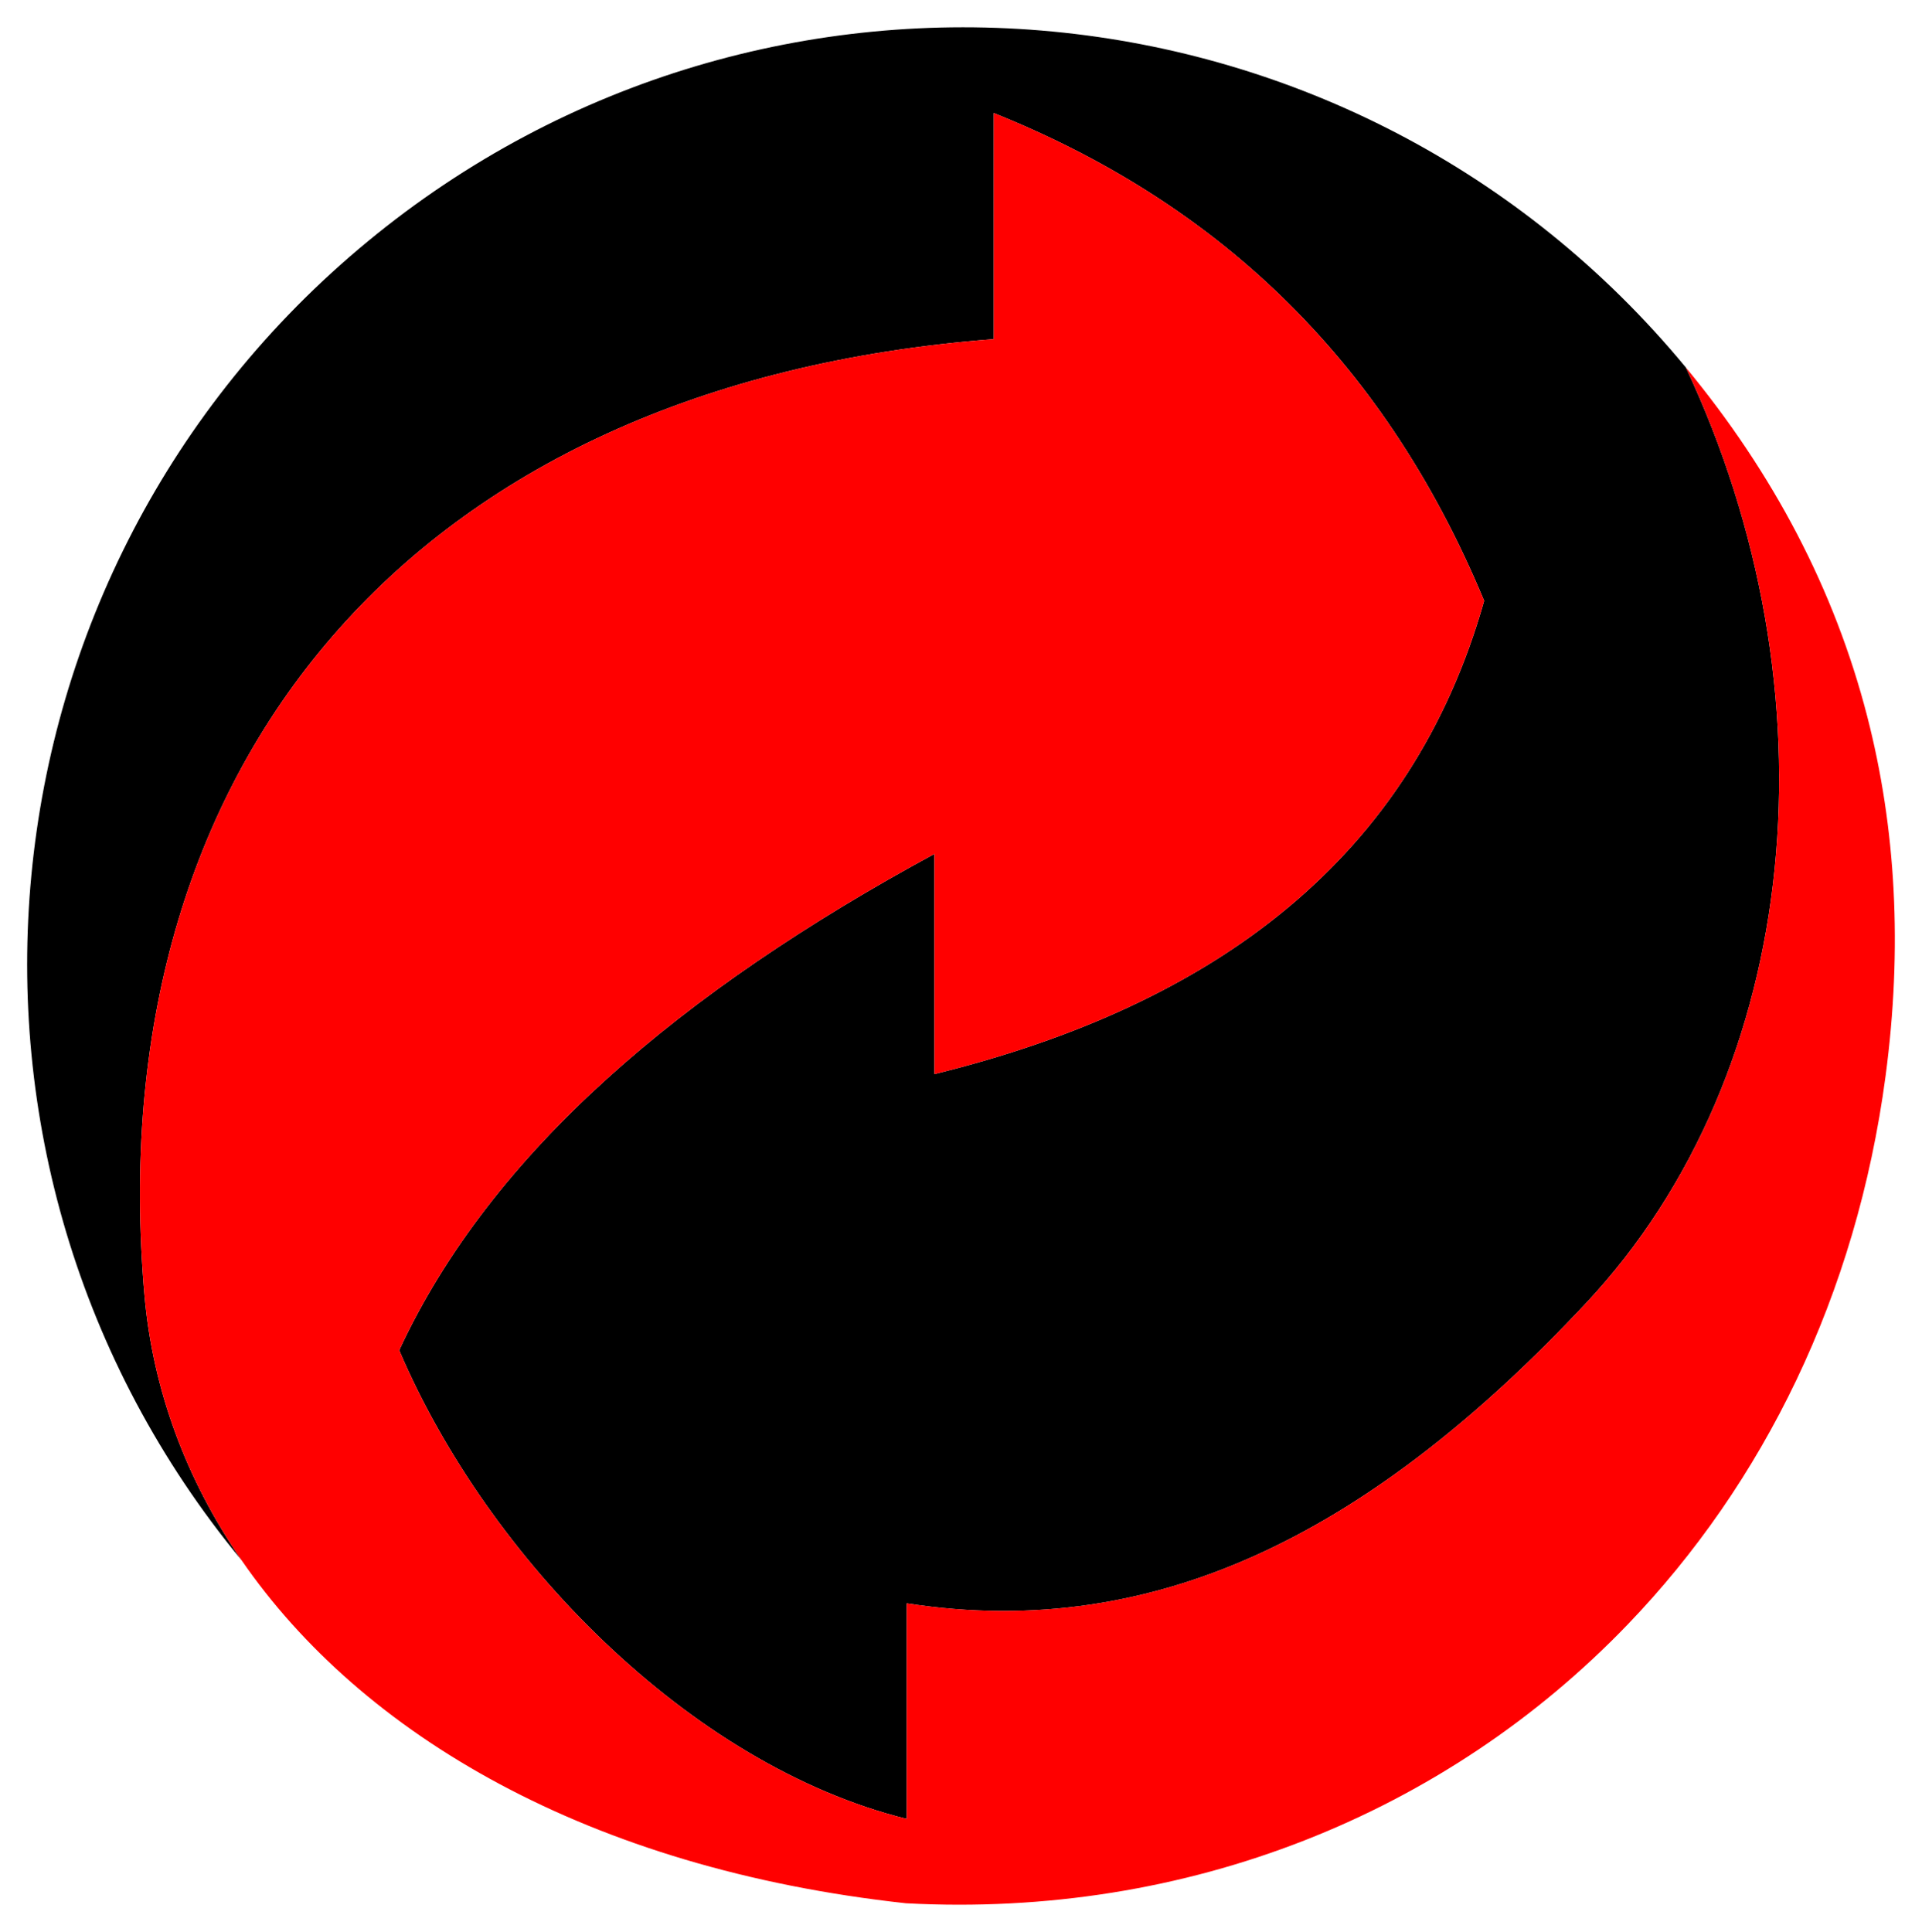
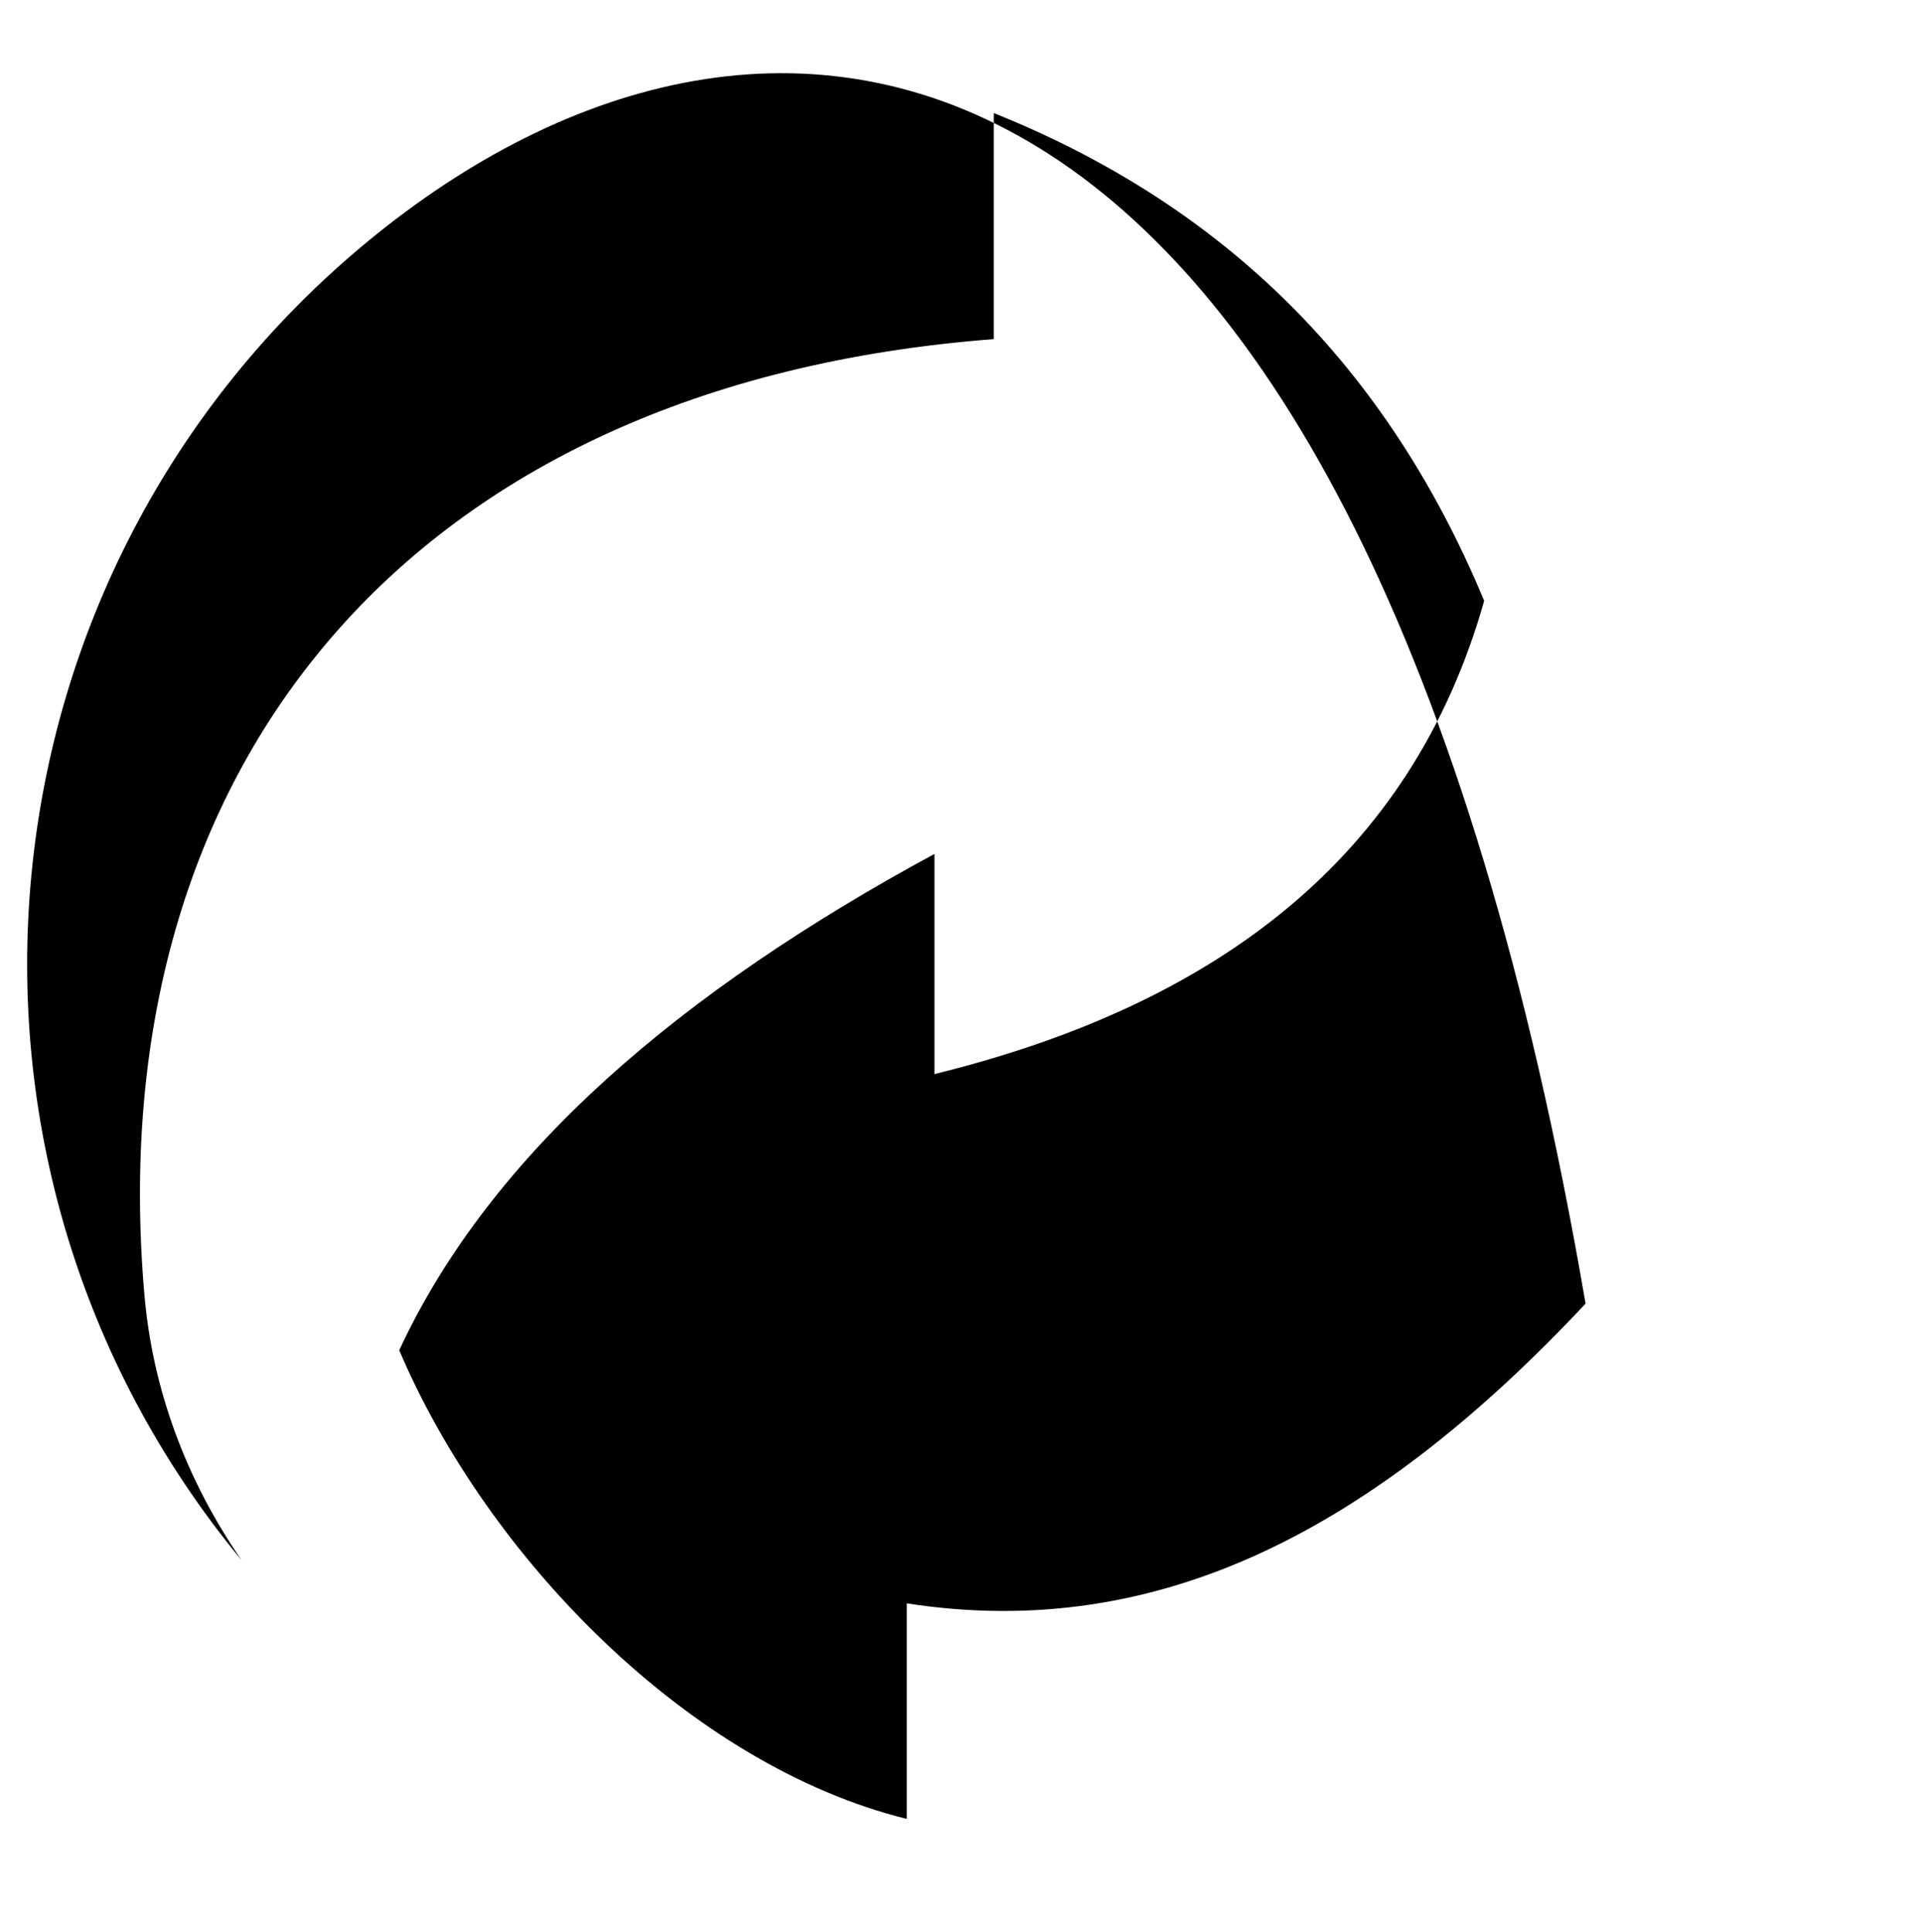
<svg xmlns="http://www.w3.org/2000/svg" version="1.1" id="Layer_1" x="0px" y="0px" viewBox="0 0 1638 1646.516" enable-background="new 0 0 1638 1646.516" xml:space="preserve">
  <g>
-     <path d="M846.923,289.02V96.344c184.481,74.078,329.899,203.923,417.935,415.689c-61.89,219.069-228.373,344.25-468.493,403.331   V727.736C580.778,844.555,418.75,981.754,340.229,1150.729c75.304,176.725,247.304,353.594,432.538,399.4v-183.687   c216.4,33.592,400.04-65.066,578.526-255.441c186.669-199.104,214.539-523.476,85.45-797.825l0,0   C1156.031-26.707,652.939-74.675,313.056,206.038C-26.827,486.75-74.795,989.842,205.917,1329.725   c-47.728-69.275-75.786-146.1-82.769-225.481C83.702,655.804,347.249,327.218,846.923,289.02z" />
-     <path fill="#FF0000" d="M1591.179,609.998c-2.035-7.425-4.18-14.829-6.435-22.209   C1586.999,595.169,1589.144,602.573,1591.179,609.998c-27.719-107.272-79.561-206.24-154.436-296.822   c4.087,4.949,8.093,9.939,12.041,14.956c-3.948-5.017-7.954-10.007-12.041-14.956c129.089,274.349,101.219,598.722-85.45,797.825   c-178.486,190.375-362.126,289.033-578.526,255.441v183.687c-185.234-45.805-357.235-222.674-432.538-399.4   c78.521-168.976,240.55-306.175,456.136-422.994v187.628c240.12-59.081,406.603-184.262,468.493-403.331   c-88.036-211.766-233.454-341.611-417.935-415.689V289.02c-499.674,38.198-763.221,366.784-723.774,815.225   c6.983,79.381,35.04,156.206,82.769,225.481c102.511,148.789,295.796,262.739,566.119,292.308   c240.263,12.875,460.253-76.421,615.259-237.709c0.002-0.002,0.005-0.005,0.007-0.007   c115.352-120.029,194.719-279.923,219.65-467.27C1621.448,808.113,1615.922,705.748,1591.179,609.998z M416.217,1509.413   c6.222,3.662,12.485,7.235,18.789,10.717C428.702,1516.648,422.439,1513.076,416.217,1509.413z" />
+     <path d="M846.923,289.02V96.344c184.481,74.078,329.899,203.923,417.935,415.689c-61.89,219.069-228.373,344.25-468.493,403.331   V727.736C580.778,844.555,418.75,981.754,340.229,1150.729c75.304,176.725,247.304,353.594,432.538,399.4v-183.687   c216.4,33.592,400.04-65.066,578.526-255.441l0,0   C1156.031-26.707,652.939-74.675,313.056,206.038C-26.827,486.75-74.795,989.842,205.917,1329.725   c-47.728-69.275-75.786-146.1-82.769-225.481C83.702,655.804,347.249,327.218,846.923,289.02z" />
  </g>
</svg>